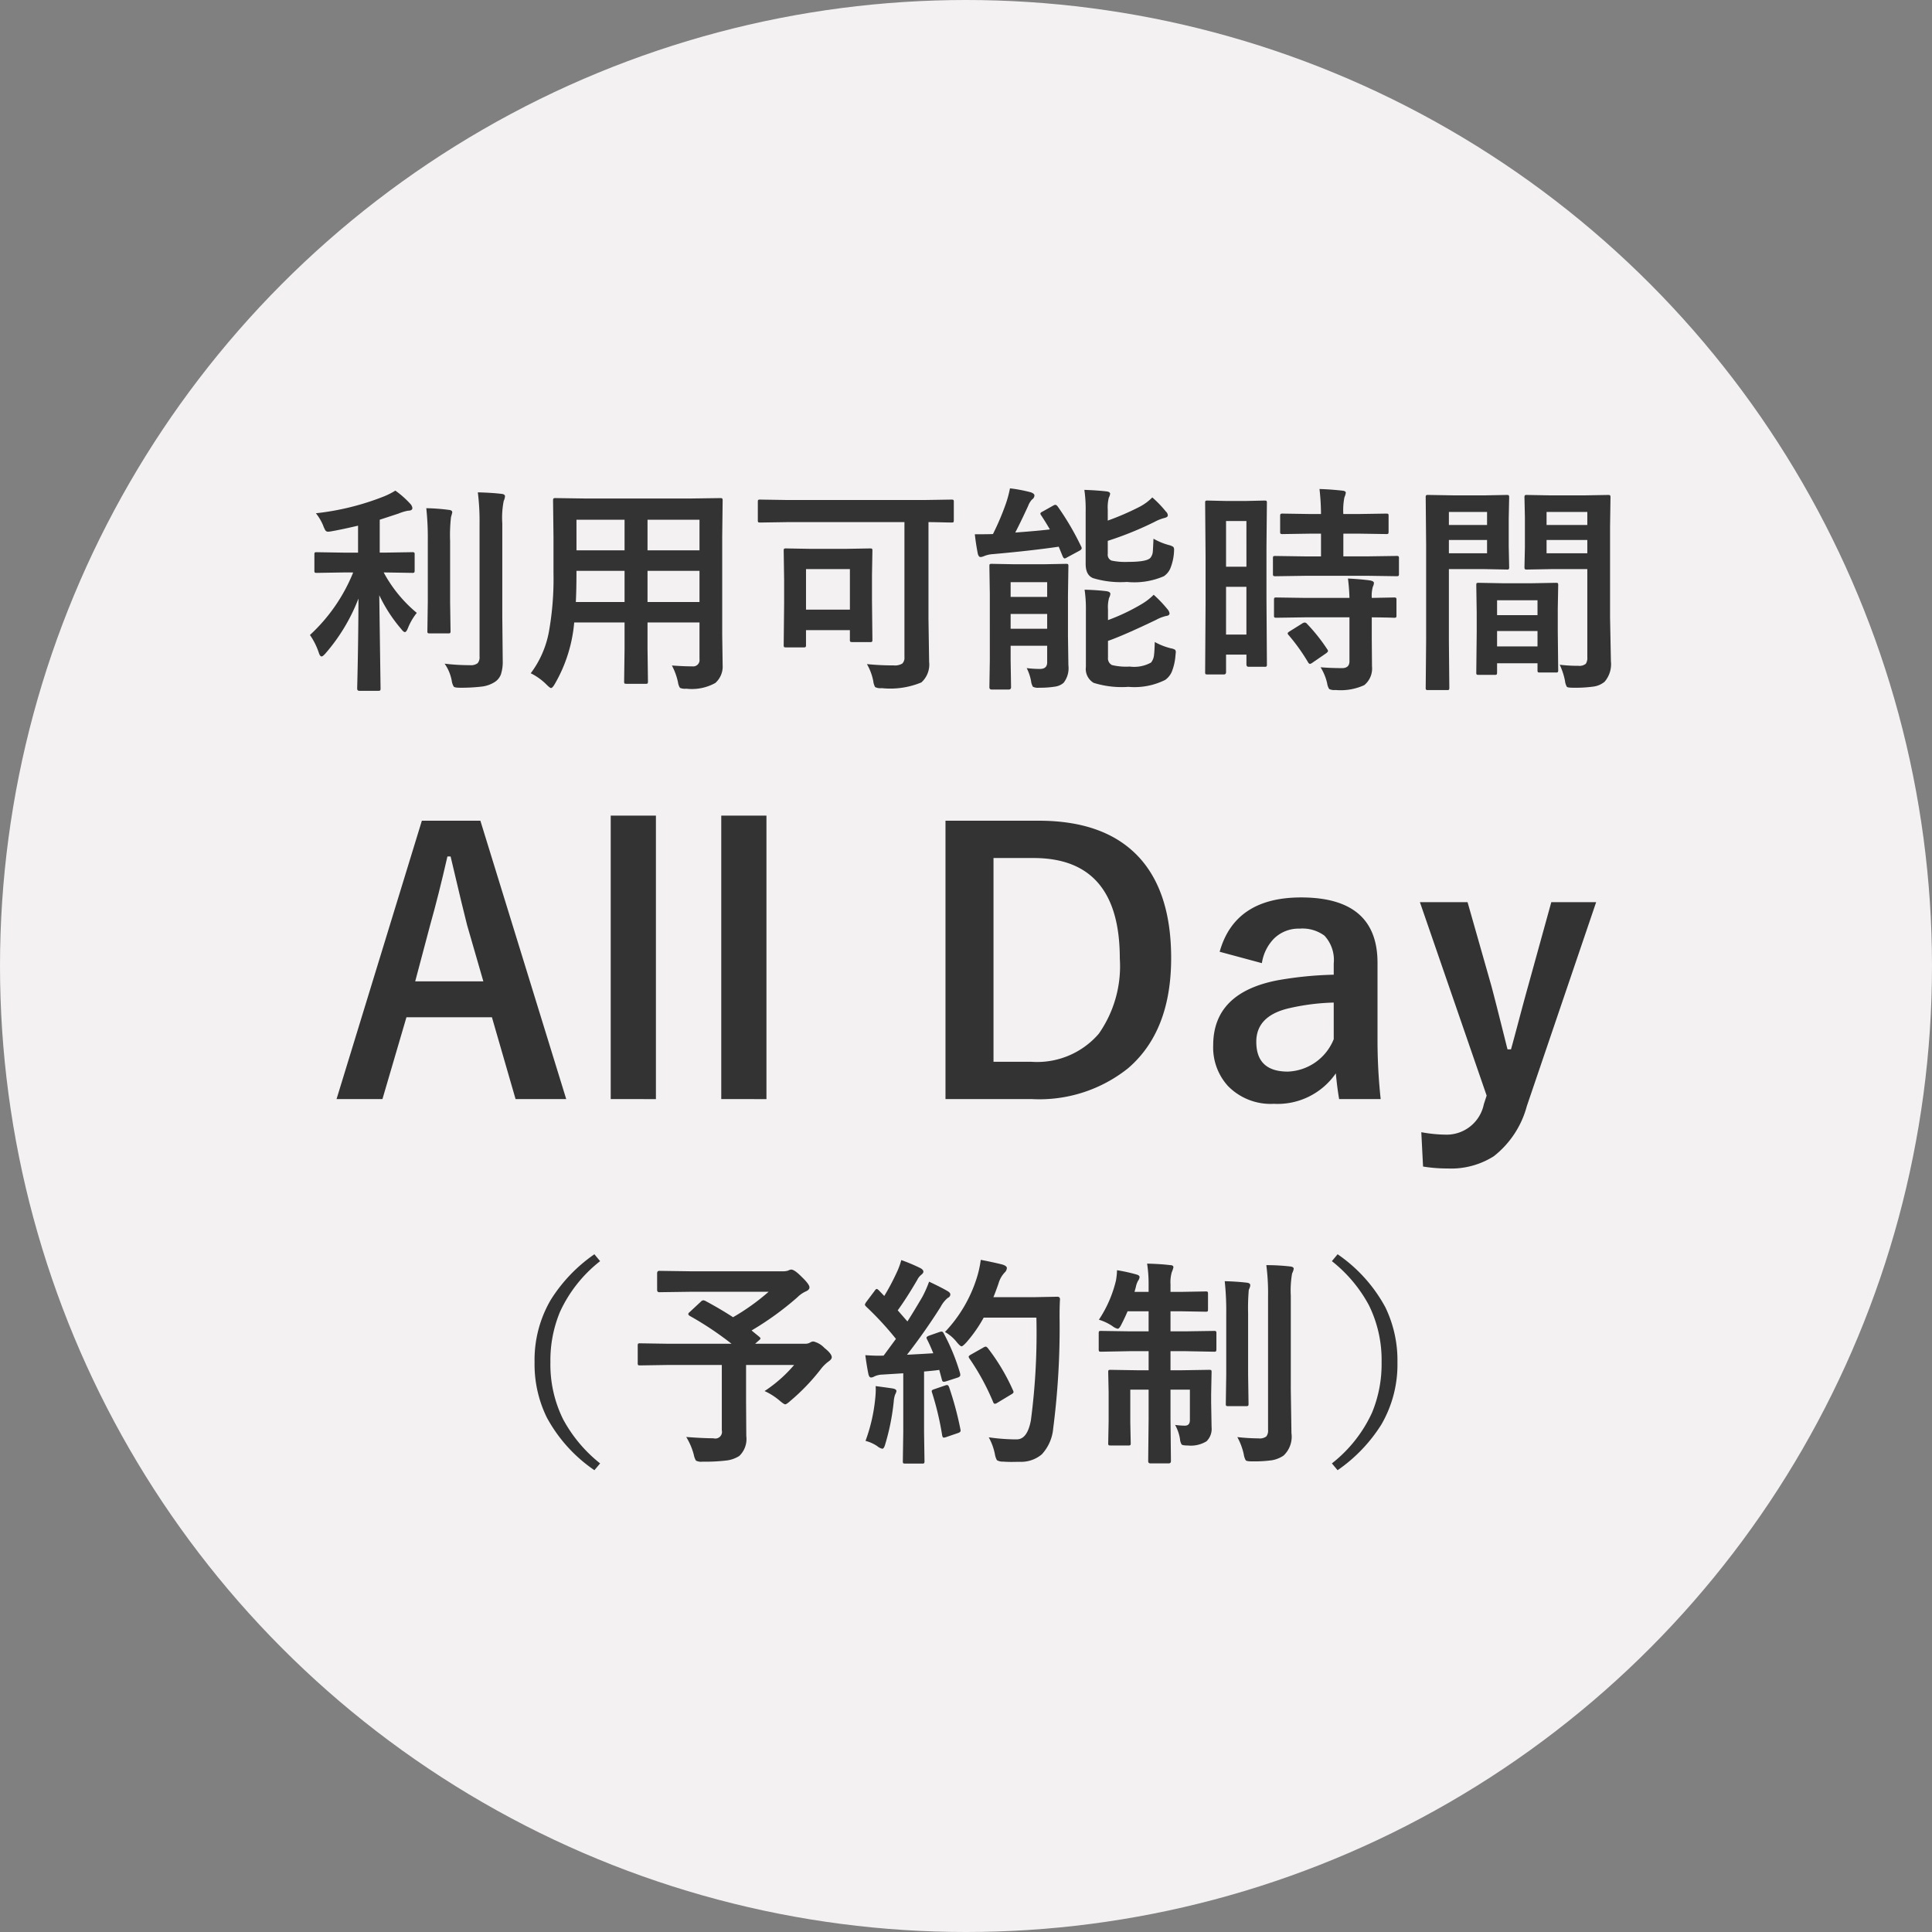
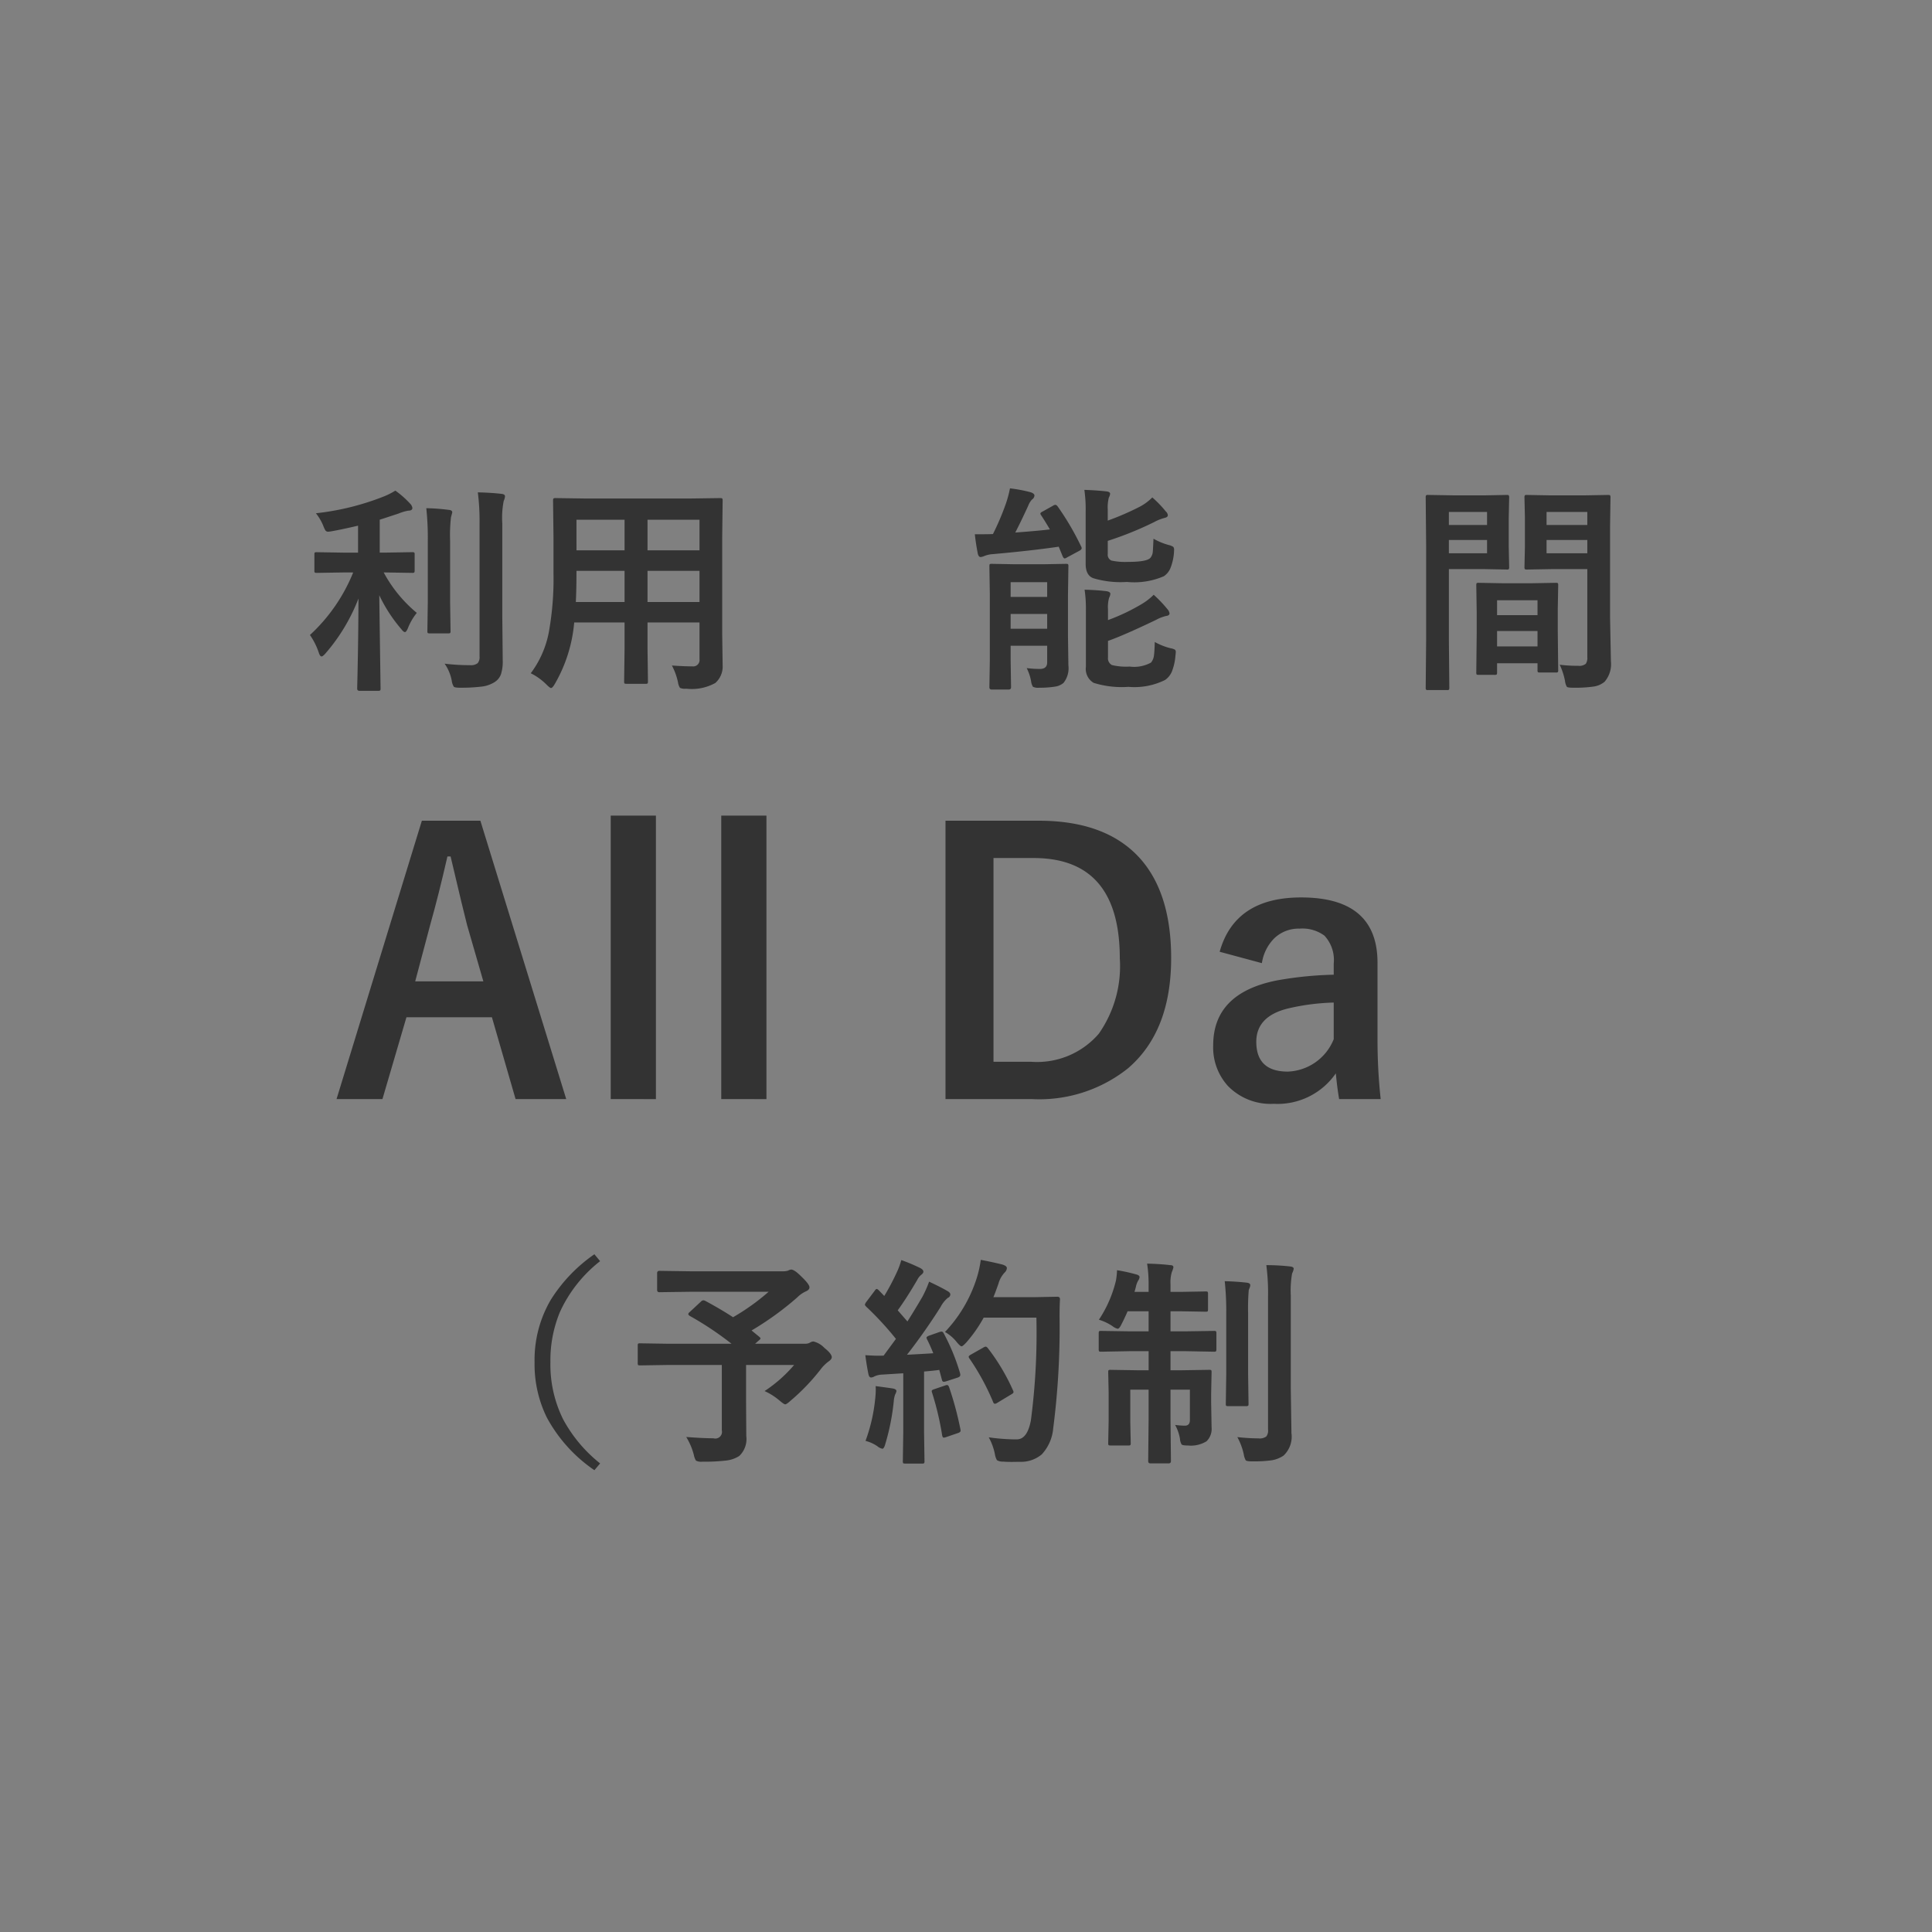
<svg xmlns="http://www.w3.org/2000/svg" id="レイヤー_1" data-name="レイヤー 1" viewBox="0 0 140 140">
  <rect x="0" y="0" width="140" height="140" fill="#808080" stroke="none" />
  <defs>
    <style>.cls-1{fill:#f3f1f1;}.cls-2{fill:#333;}</style>
  </defs>
-   <circle class="cls-1" cx="70" cy="70" r="70" />
  <path class="cls-2" d="M24.906,41.482l-1.953.031c-.084,0-.133-.011-.148-.031a.267.267,0,0,1-.023-.141V40.186c0-.083.01-.133.031-.148a.267.267,0,0,1,.141-.023l1.953.031h1.039V38.092q-1.172.274-1.875.398a2.042,2.042,0,0,1-.297.039.226.226,0,0,1-.203-.109,2.331,2.331,0,0,1-.156-.344,3.688,3.688,0,0,0-.523-.883,18.934,18.934,0,0,0,4.945-1.227,5.393,5.393,0,0,0,.812-.414,6.842,6.842,0,0,1,1.078.953.546.546,0,0,1,.156.305c0,.13-.102.195-.305.195a3.418,3.418,0,0,0-.703.211q-1.211.398-1.359.445v2.383h.414l1.938-.031a.251.251,0,0,1,.156.031.268.268,0,0,1,.023.141V41.342c0,.083-.014.133-.039.148a.244.244,0,0,1-.141.023l-1.938-.031h-.125a9.884,9.884,0,0,0,2.398,2.93,4.264,4.264,0,0,0-.641,1.102c-.078.192-.151.289-.219.289-.068,0-.159-.075-.273-.227a10.954,10.954,0,0,1-1.586-2.445l.094,6.773c0,.072-.014.117-.039.133a.293.293,0,0,1-.148.023H26.055c-.115,0-.172-.053-.172-.156q0-.047.023-1.016.062-2.836.07-5.516a13.413,13.413,0,0,1-2.383,3.969c-.131.151-.227.227-.289.227-.078,0-.146-.091-.203-.273a5.061,5.061,0,0,0-.641-1.281,12.54,12.54,0,0,0,3.133-4.531Zm5.984-4.656a14.475,14.475,0,0,1,1.656.125c.15.016.227.075.227.18q0,.016-.094.352a11.68,11.68,0,0,0-.062,1.711v4.414l.031,2.117a.24.24,0,0,1-.027.145.233.233,0,0,1-.145.027H31.141c-.084,0-.133-.011-.148-.031a.267.267,0,0,1-.023-.141L31,43.607V39.209A20.379,20.379,0,0,0,30.891,36.826ZM32.219,48.092a14.924,14.924,0,0,0,1.828.109.814.814,0,0,0,.562-.141.657.657,0,0,0,.141-.484V37.967a16.675,16.675,0,0,0-.125-2.289q.984.023,1.711.109c.172.016.258.075.258.18a1.002,1.002,0,0,1-.094.336,6.315,6.315,0,0,0-.102,1.625v6.758l.031,3.18a2.954,2.954,0,0,1-.133,1.008,1.127,1.127,0,0,1-.445.547,2.247,2.247,0,0,1-.914.328,12.483,12.483,0,0,1-1.594.086c-.261,0-.414-.026-.461-.078a1.111,1.111,0,0,1-.148-.438A3.163,3.163,0,0,0,32.219,48.092Z" />
  <path class="cls-2" d="M48.688,48.225q.875.063,1.484.062a.459.459,0,0,0,.516-.523V45.107H46.922v1.906l.031,2.367c0,.083-.011.133-.031.148a.272.272,0,0,1-.141.023H45.398c-.084,0-.133-.011-.148-.031a.272.272,0,0,1-.023-.141l.031-2.367V45.107H41.609a10.706,10.706,0,0,1-1.391,4.43c-.12.213-.217.32-.289.32-.053,0-.164-.086-.336-.258a4.315,4.315,0,0,0-1.133-.812,7.184,7.184,0,0,0,1.312-2.984,21.768,21.768,0,0,0,.336-4.273v-2.625l-.031-2.617c0-.094.013-.151.039-.172a.313.313,0,0,1,.156-.023l2.188.031h7.523l2.203-.031c.088,0,.141.013.156.039a.315.315,0,0,1,.023.156l-.031,2.617v7.086l.031,2.203a1.585,1.585,0,0,1-.531,1.297,3.503,3.503,0,0,1-2.109.414.885.885,0,0,1-.453-.062.989.989,0,0,1-.141-.398A4.61,4.61,0,0,0,48.688,48.225Zm-6.961-4.602h3.531V41.365H41.773v.18Q41.773,42.686,41.727,43.623Zm.047-3.742h3.484V37.662H41.773Zm8.914-2.219H46.922v2.219H50.688Zm-3.766,5.961H50.688V41.365H46.922Z" />
-   <path class="cls-2" d="M57.094,37.834l-2,.031c-.089,0-.141-.011-.156-.031a.267.267,0,0,1-.023-.141v-1.312c0-.089.01-.141.031-.156a.291.291,0,0,1,.148-.023l2,.031h9.852l2-.031c.083,0,.133.011.148.031a.291.291,0,0,1,.023.148v1.312c0,.083-.011.133-.031.148a.272.272,0,0,1-.141.023c-.006,0-.172-.003-.5-.008q-.532-.016-1.164-.023V44.842l.047,3.117a1.741,1.741,0,0,1-.562,1.492,5.888,5.888,0,0,1-2.875.414.837.837,0,0,1-.477-.078,1.181,1.181,0,0,1-.133-.43,3.918,3.918,0,0,0-.461-1.234,18.572,18.572,0,0,0,1.938.094,1.023,1.023,0,0,0,.625-.133.581.581,0,0,0,.156-.461V37.834Zm1.133,9.078H56.961c-.084,0-.133-.011-.148-.031a.291.291,0,0,1-.023-.148l.031-3.008V42.045l-.031-2.125c0-.089.01-.141.031-.156a.268.268,0,0,1,.141-.023l1.797.031H61.25l1.789-.031c.088,0,.141.011.156.031a.291.291,0,0,1,.023.148l-.031,1.758v1.797l.031,2.875a.261.261,0,0,1-.027.152.253.253,0,0,1-.152.027H61.773c-.089,0-.144-.013-.164-.039a.244.244,0,0,1-.023-.141v-.688H58.406v1.07a.249.249,0,0,1-.031.156A.293.293,0,0,1,58.227,46.912Zm.18-5.672v2.938h3.18v-2.938Z" />
  <path class="cls-2" d="M76.656,36.717A19.799,19.799,0,0,1,78.336,39.584a.317.317,0,0,1,.047.141c0,.062-.053.122-.156.18l-.914.492a.361.361,0,0,1-.164.07c-.047,0-.094-.05-.141-.148l-.289-.703q-1.969.289-4.781.539a1.931,1.931,0,0,0-.641.148.768.768,0,0,1-.242.062c-.094,0-.162-.086-.203-.258q-.149-.781-.211-1.391.898,0,1.312-.016a18.885,18.885,0,0,0,.945-2.227,8.307,8.307,0,0,0,.289-1.086,10.794,10.794,0,0,1,1.516.289q.258.094.258.234a.386.386,0,0,1-.18.289,1.401,1.401,0,0,0-.281.469q-.548,1.188-.93,1.922,1.688-.125,2.508-.227-.328-.562-.633-1.023a.238.238,0,0,1-.055-.125c0-.047.055-.097.164-.148l.766-.43a.333.333,0,0,1,.156-.055C76.533,36.584,76.594,36.628,76.656,36.717ZM74.398,48.412a7.566,7.566,0,0,0,.961.062q.523,0,.523-.477V46.795H73.234V47.834l.031,1.969c0,.109-.061.164-.18.164H71.867c-.115,0-.172-.055-.172-.164l.031-1.969V43.029l-.031-1.992c0-.089.01-.141.031-.156a.291.291,0,0,1,.148-.023l1.695.031h2l1.672-.031c.088,0,.141.011.156.031a.291.291,0,0,1,.023.148l-.031,2.141v2.867l.031,2.172a1.71,1.71,0,0,1-.352,1.266,1.199,1.199,0,0,1-.578.266,6.893,6.893,0,0,1-1.18.086.841.841,0,0,1-.461-.07,1.042,1.042,0,0,1-.133-.406A3.475,3.475,0,0,0,74.398,48.412Zm1.484-6.227H73.234v1.07h2.648Zm-2.648,3.375h2.648V44.49H73.234ZM83.5,36.045a8.002,8.002,0,0,1,.984,1.023.399.399,0,0,1,.141.273c0,.089-.076.151-.227.188a3.15,3.15,0,0,0-.734.289,24.528,24.528,0,0,1-3.391,1.375v.945a.454.454,0,0,0,.273.484,4.802,4.802,0,0,0,1.211.094q1.336,0,1.602-.289a.809.809,0,0,0,.18-.484c.01-.114.025-.417.047-.906a4.809,4.809,0,0,0,1.117.461.947.947,0,0,1,.32.133.334.334,0,0,1,.055.227c0,.042-.003.104-.008.188a3.796,3.796,0,0,1-.266,1.148,1.307,1.307,0,0,1-.469.562,5.389,5.389,0,0,1-2.672.414,6.912,6.912,0,0,1-2.445-.273q-.548-.211-.547-1.039V37.068a9.842,9.842,0,0,0-.094-1.57q.905.031,1.594.109c.182.021.273.081.273.18a.782.782,0,0,1-.094.273,2.857,2.857,0,0,0-.078.875v.789A19.427,19.427,0,0,0,82.625,36.701,3.731,3.731,0,0,0,83.5,36.045Zm.18,10.477a4.703,4.703,0,0,0,1.148.453.996.996,0,0,1,.312.102.219.219,0,0,1,.062.172c0,.036-.008.12-.023.25a3.947,3.947,0,0,1-.273,1.195,1.41,1.41,0,0,1-.477.578,4.986,4.986,0,0,1-2.656.5A6.818,6.818,0,0,1,79.25,49.482a1.173,1.173,0,0,1-.562-1.164V44.279a9.645,9.645,0,0,0-.094-1.547q.905.023,1.594.109c.182.031.273.097.273.195a.77.77,0,0,1-.094.289,2.566,2.566,0,0,0-.078.844v.766a14.537,14.537,0,0,0,2.445-1.164,4.344,4.344,0,0,0,.867-.672,9.146,9.146,0,0,1,.992,1.039.618.618,0,0,1,.156.305c0,.109-.086.175-.258.195a2.872,2.872,0,0,0-.719.281Q81.437,46.038,80.289,46.443v1.203a.548.548,0,0,0,.289.547,4.4,4.4,0,0,0,1.281.109,2.534,2.534,0,0,0,1.547-.289,1.002,1.002,0,0,0,.219-.562C83.646,47.321,83.664,47.011,83.68,46.521Z" />
-   <path class="cls-2" d="M91.805,48.139a.261.261,0,0,1-.027.152.235.235,0,0,1-.145.027H90.477c-.105,0-.156-.06-.156-.18v-.703H88.844v1.266c0,.114-.053.172-.156.172H87.5c-.084,0-.133-.011-.148-.031a.27.27,0,0,1-.023-.141l.031-4.93V40.287l-.031-3.844c0-.083.01-.133.031-.148a.291.291,0,0,1,.148-.023l1.367.031h1.383l1.375-.031c.082,0,.133.011.148.031a.267.267,0,0,1,.023.141l-.031,3.234V43.342ZM90.32,37.756H88.844v3.312h1.477Zm-1.477,8.227h1.477V42.521H88.844Zm5.734-4.258-2.148.031c-.094,0-.148-.013-.164-.039a.291.291,0,0,1-.023-.148V40.459c0-.083.01-.133.031-.148a.31.31,0,0,1,.156-.023l2.148.031h1.148V38.67h-.75l-2.016.031a.285.285,0,0,1-.172-.031.291.291,0,0,1-.023-.148V37.404c0-.089.012-.144.039-.164a.31.31,0,0,1,.156-.023l2.016.031h.75a16.903,16.903,0,0,0-.109-1.812c.535.016,1.086.055,1.648.117.172.016.258.067.258.156a1.315,1.315,0,0,1-.102.336,4.805,4.805,0,0,0-.078,1.203h1.07l2.031-.031c.088,0,.141.011.156.031a.315.315,0,0,1,.023.156v1.117c0,.089-.012.141-.031.156a.293.293,0,0,1-.148.023l-2.031-.031H97.344v1.648h1.695l2.148-.031a.271.271,0,0,1,.164.031.267.267,0,0,1,.023.141v1.109a.274.274,0,0,1-.031.164.32.32,0,0,1-.156.023l-2.148-.031Zm.062,3.008-2.133.031c-.094,0-.148-.011-.164-.031a.267.267,0,0,1-.023-.141v-1.125c0-.083.01-.133.031-.148a.31.31,0,0,1,.156-.023l2.133.031h3.148a13.978,13.978,0,0,0-.109-1.406q.999.054,1.609.141c.182.036.273.097.273.18a.689.689,0,0,1-.078.273,2.414,2.414,0,0,0-.078.812l1.602-.031a.271.271,0,0,1,.164.031.268.268,0,0,1,.023.141v1.125a.24.24,0,0,1-.027.145.276.276,0,0,1-.16.027c-.016,0-.086-.003-.211-.008q-.627-.016-1.391-.023v1.586l.016,1.969a1.551,1.551,0,0,1-.562,1.359,4.108,4.108,0,0,1-2.078.352.863.863,0,0,1-.461-.07,1.036,1.036,0,0,1-.148-.414,3.756,3.756,0,0,0-.477-1.164q.741.063,1.562.062c.354,0,.531-.167.531-.5V44.732Zm.062.461a12.817,12.817,0,0,1,1.469,1.844.27.27,0,0,1,.062.133c0,.047-.047.104-.141.172l-.977.672a.483.483,0,0,1-.188.094c-.043,0-.086-.036-.133-.109a14.089,14.089,0,0,0-1.406-1.969.239.239,0,0,1-.078-.133c0-.042.051-.094.156-.156l.898-.562a.394.394,0,0,1,.18-.07A.262.262,0,0,1,94.703,45.193Z" />
  <path class="cls-2" d="M107.586,35.896l1.617-.031c.073,0,.117.013.133.039a.315.315,0,0,1,.023.156l-.031,1.516v1.984l.031,1.516a.287.287,0,0,1-.031.172.205.205,0,0,1-.125.023l-1.617-.031h-2.594v5.18l.031,3.414c0,.083-.011.133-.031.148a.267.267,0,0,1-.141.023h-1.367a.241.241,0,0,1-.145-.027.233.233,0,0,1-.027-.145l.031-3.414V39.498l-.031-3.438a.287.287,0,0,1,.031-.172.291.291,0,0,1,.148-.023l1.883.031Zm.172,1.203h-2.766v.945h2.766Zm0,2.992v-.961h-2.766v.961Zm.531,8.812h-1.133c-.089,0-.141-.011-.156-.031a.318.318,0,0,1-.023-.156l.031-2.898V44.412l-.031-2c0-.089.011-.141.031-.156a.291.291,0,0,1,.148-.023l1.711.031h2.156l1.719-.031c.083,0,.133.011.148.031a.291.291,0,0,1,.023.148l-.031,1.727v1.586l.031,2.828a.253.253,0,0,1-.027.152.233.233,0,0,1-.145.027h-1.156c-.083,0-.133-.011-.148-.031a.291.291,0,0,1-.023-.148v-.492h-2.93v.656c0,.088-.011.142-.031.16A.302.302,0,0,1,108.289,48.904Zm.195-5.406v1.078h2.93V43.498Zm0,3.344h2.93V45.725h-2.93Zm4.539,1.328a10.793,10.793,0,0,0,1.344.078.74.74,0,0,0,.547-.148.769.769,0,0,0,.109-.477V41.24h-2.625l-1.75.031c-.089,0-.141-.013-.156-.039a.315.315,0,0,1-.023-.156L110.5,39.678V37.467l-.031-1.406a.287.287,0,0,1,.031-.172.291.291,0,0,1,.148-.023l1.75.031H114.75l1.781-.031c.083,0,.133.013.148.039a.315.315,0,0,1,.023.156l-.031,2.109v6.57l.062,3.188a1.941,1.941,0,0,1-.461,1.477,1.602,1.602,0,0,1-.781.344,9.677,9.677,0,0,1-1.508.086q-.382,0-.445-.07a1.109,1.109,0,0,1-.133-.43A4.896,4.896,0,0,0,113.023,48.17Zm2-11.07h-2.953v.945h2.953Zm-2.953,2.992h2.953v-.961h-2.953Z" />
  <path class="cls-2" d="M34.81,59.472l6.221,20.173H37.361l-1.714-5.929H29.452l-1.739,5.929H24.387l6.183-20.173Zm.216,11.642-1.181-4.088q-.229-.864-1.193-4.964h-.229Q31.775,64.892,31.179,67l-1.092,4.113Z" />
  <path class="cls-2" d="M47.53,59.104v20.541H44.255v-20.541Z" />
  <path class="cls-2" d="M55.54,59.104v20.541H52.265v-20.541Z" />
  <path class="cls-2" d="M68.514,59.472h6.754q4.926,0,7.376,2.768,2.222,2.525,2.222,7.186,0,5.306-3.123,7.985a10.296,10.296,0,0,1-6.944,2.234H68.514Zm3.479,2.704V76.94h2.729a5.899,5.899,0,0,0,4.9-2.031,8.527,8.527,0,0,0,1.523-5.459q0-7.274-6.246-7.274Z" />
  <path class="cls-2" d="M88.381,68.968q1.105-3.936,5.904-3.936,5.534,0,5.535,4.735v5.662a39.796,39.796,0,0,0,.229,4.215H97.039c-.092-.533-.174-1.155-.24-1.866a5.13,5.13,0,0,1-4.494,2.209,4.32,4.32,0,0,1-3.326-1.295,4.145,4.145,0,0,1-1.066-2.945q0-3.809,4.658-4.71a26.517,26.517,0,0,1,4.076-.406v-.812a2.585,2.585,0,0,0-.674-2.019,2.694,2.694,0,0,0-1.803-.508,2.54,2.54,0,0,0-1.854.724,3.219,3.219,0,0,0-.875,1.777Zm8.266,3.682a16.076,16.076,0,0,0-3.275.419q-2.338.558-2.336,2.425,0,2.158,2.285,2.158a3.735,3.735,0,0,0,3.326-2.349Z" />
-   <path class="cls-2" d="M115.663,65.375l-5.027,14.79A6.857,6.857,0,0,1,108.249,83.783a5.771,5.771,0,0,1-3.352.889,10.998,10.998,0,0,1-1.777-.14l-.127-2.488a10.432,10.432,0,0,0,1.828.178,2.752,2.752,0,0,0,2.704-2.209l.203-.622L102.892,65.375h3.453l1.701,5.979q.204.724,1.193,4.685h.254q.166-.584.673-2.501.356-1.333.609-2.234l1.638-5.929Z" />
  <path class="cls-2" d="M43.486,91.388a9.918,9.918,0,0,0-2.906,3.672,9.133,9.133,0,0,0-.695,3.656,8.918,8.918,0,0,0,.922,4.133,10.329,10.329,0,0,0,2.68,3.195l-.414.492a10.887,10.887,0,0,1-3.453-3.828,8.768,8.768,0,0,1-.883-3.992A8.634,8.634,0,0,1,39.9,94.208a11.333,11.333,0,0,1,3.172-3.32Z" />
  <path class="cls-2" d="M51.103,94.263q1.148.618,2.016,1.188a15.973,15.973,0,0,0,2.578-1.844H49.985l-2.211.031c-.104,0-.156-.057-.156-.172V92.271c0-.119.052-.18.156-.18l2.211.031h6.703a1.256,1.256,0,0,0,.414-.047.671.671,0,0,1,.227-.078q.242,0,.75.516.577.548.578.773,0,.188-.289.305a2.14,2.14,0,0,0-.594.422,21.789,21.789,0,0,1-3.312,2.398l.562.461c.057.053.086.092.086.117,0,.031-.045.084-.133.156l-.258.227h3.617a.67.67,0,0,0,.367-.086.487.487,0,0,1,.242-.078,1.607,1.607,0,0,1,.797.469q.53.422.531.672c0,.1-.076.201-.227.305a2.789,2.789,0,0,0-.594.594,15.047,15.047,0,0,1-2.188,2.273c-.178.162-.3.242-.367.242q-.086,0-.391-.258a4.602,4.602,0,0,0-1.102-.703,10.062,10.062,0,0,0,2.141-1.891H54.063v2.656l.016,2.492a1.694,1.694,0,0,1-.508,1.445,2.227,2.227,0,0,1-.992.336,13.113,13.113,0,0,1-1.68.078.815.815,0,0,1-.469-.078,1.368,1.368,0,0,1-.156-.43,4.763,4.763,0,0,0-.547-1.281q1.226.094,1.969.094a.484.484,0,0,0,.609-.578V98.911H48.399l-2.016.031c-.084,0-.133-.01-.148-.031a.267.267,0,0,1-.023-.141V97.513c0-.083.01-.133.031-.148a.267.267,0,0,1,.141-.023l2.016.031h4.609a23.432,23.432,0,0,0-3.023-2.016c-.073-.047-.109-.091-.109-.133,0-.047.036-.099.109-.156l.797-.742a.305.305,0,0,1,.18-.102A.428.428,0,0,1,51.103,94.263Z" />
  <path class="cls-2" d="M68.383,96.614a14.91,14.91,0,0,1,1.188,2.898.744.744,0,0,1,.016.117c0,.094-.07.162-.211.203l-.844.273a.564.564,0,0,1-.141.023c-.068,0-.112-.044-.133-.133l-.195-.727q-.368.056-1.102.117v4.398l.031,2.094a.249.249,0,0,1-.031.156.272.272,0,0,1-.141.023H65.602c-.089,0-.141-.011-.156-.031a.291.291,0,0,1-.023-.148l.031-2.094V99.513l-1.508.094a1.509,1.509,0,0,0-.586.133.483.483,0,0,1-.242.078c-.094,0-.159-.091-.195-.273q-.117-.577-.219-1.344.586.04.984.039c.104,0,.219-.002.344-.008l.891-1.211a22.531,22.531,0,0,0-2.156-2.336c-.062-.067-.094-.117-.094-.148a.635.635,0,0,1,.109-.203L63.375,93.544c.062-.094.114-.141.156-.141.031,0,.08.031.148.094l.398.414a16.416,16.416,0,0,0,.859-1.609,5.395,5.395,0,0,0,.375-.992,12.764,12.764,0,0,1,1.391.586q.211.117.211.258,0,.094-.141.211a1.086,1.086,0,0,0-.305.383q-.773,1.321-1.414,2.203.647.743.703.805.469-.734,1.078-1.773a8.21,8.21,0,0,0,.492-1.109q.914.431,1.344.688c.13.073.195.154.195.242a.277.277,0,0,1-.18.242,2.123,2.123,0,0,0-.523.656q-1.157,1.828-2.438,3.469,1.343-.07,1.906-.109-.25-.617-.453-1.008a.342.342,0,0,1-.039-.125c0-.047.067-.096.203-.148l.734-.258a.673.673,0,0,1,.156-.031C68.286,96.489,68.336,96.531,68.383,96.614Zm-5.664,7.797a12.265,12.265,0,0,0,.703-3.07,6.269,6.269,0,0,0,.039-.633c0-.072-.003-.161-.008-.266q1.062.141,1.234.172c.182.031.273.097.273.195a.888.888,0,0,1-.094.242,1.913,1.913,0,0,0-.102.508,16.596,16.596,0,0,1-.609,3.07c-.062.234-.136.352-.219.352a.856.856,0,0,1-.367-.188A2.773,2.773,0,0,0,62.719,104.411Zm5.773-4.016a.508.508,0,0,1,.141-.031c.057,0,.106.058.148.172a23.507,23.507,0,0,1,.812,3.023.756.756,0,0,1,.016.109c0,.078-.068.139-.203.18l-.844.289a.61.61,0,0,1-.172.039q-.086,0-.117-.164a21.173,21.173,0,0,0-.727-3.078.47.47,0,0,1-.031-.133c0-.052.06-.096.18-.133Zm-.016-3.875a10.063,10.063,0,0,0,2.289-3.867,7.688,7.688,0,0,0,.305-1.359q.797.149,1.555.336c.224.068.336.154.336.258a.478.478,0,0,1-.156.32,1.933,1.933,0,0,0-.453.812q-.25.712-.367.977h3.023l1.609-.031c.13,0,.195.062.195.188q-.032.454-.031,1.328a56.887,56.887,0,0,1-.461,8.016,3.171,3.171,0,0,1-.828,1.891,2.341,2.341,0,0,1-1.602.539l-.57.008q-.368,0-.633-.023a.799.799,0,0,1-.445-.102,1.3,1.3,0,0,1-.148-.438,4.245,4.245,0,0,0-.445-1.219,14.631,14.631,0,0,0,1.797.148h.234q.765,0,1.023-1.383a48.414,48.414,0,0,0,.398-7.438H71.281a10.052,10.052,0,0,1-1.25,1.789c-.178.193-.295.289-.352.289-.062,0-.175-.096-.336-.289A2.969,2.969,0,0,0,68.477,96.521Zm3.109,1.172a14.831,14.831,0,0,1,1.82,3.055.316.316,0,0,1,.039.125c0,.058-.061.117-.18.18l-1.008.609a.344.344,0,0,1-.164.062q-.086,0-.141-.164a17.241,17.241,0,0,0-1.68-3.086.335.335,0,0,1-.078-.156c0-.047.057-.102.172-.164l.898-.508a.347.347,0,0,1,.164-.062C71.471,97.583,71.523,97.62,71.586,97.692Z" />
  <path class="cls-2" d="M83.124,91.567q.968.023,1.664.109c.161,0,.242.053.242.156a1.707,1.707,0,0,1-.117.352,2.623,2.623,0,0,0-.094.883v.547H85.585L87.358,93.583a.251.251,0,0,1,.156.031.272.272,0,0,1,.023.141v1.125c0,.084-.011.133-.031.148a.293.293,0,0,1-.148.023L85.585,95.021h-.766v1.453h1.07l2.078-.031a.246.246,0,0,1,.155.031.293.293,0,0,1,.023.148v1.133c0,.094-.013.151-.039.172a.242.242,0,0,1-.14.023l-2.078-.039H84.819V99.294h.828l1.969-.031c.088,0,.141.011.156.031a.272.272,0,0,1,.023.141l-.031,1.617v.562l.031,1.805a1.249,1.249,0,0,1-.367,1.023,2.177,2.177,0,0,1-1.344.305c-.256,0-.409-.025-.461-.078a.915.915,0,0,1-.117-.398,3.158,3.158,0,0,0-.352-1.016,5.656,5.656,0,0,0,.703.055c.244,0,.367-.135.367-.406V100.7H84.819v2.109l.031,3.07c0,.109-.058.164-.172.164H83.374c-.115,0-.172-.055-.172-.164l.031-3.055v-2.125H81.905v2.367l.031,1.5a.257.257,0,0,1-.027.152.233.233,0,0,1-.145.027H80.476c-.084,0-.133-.01-.148-.031a.291.291,0,0,1-.023-.148l.031-1.578V100.888l-.031-1.453c0-.083.01-.133.031-.148a.291.291,0,0,1,.148-.023l1.984.031h.766V97.911H81.89l-2.102.039c-.084,0-.133-.013-.148-.039a.312.312,0,0,1-.023-.156V96.622c0-.088.01-.141.031-.156a.268.268,0,0,1,.141-.023l2.102.031H83.233V95.021H81.71q-.211.492-.43.914-.164.352-.289.352a.983.983,0,0,1-.383-.195,3.708,3.708,0,0,0-.977-.461A8.826,8.826,0,0,0,80.866,92.794a5.007,5.007,0,0,0,.078-.75,12.387,12.387,0,0,1,1.391.305c.161.042.242.107.242.195a.532.532,0,0,1-.109.266,1.639,1.639,0,0,0-.164.469l-.094.336H83.233V93.083A9.769,9.769,0,0,0,83.124,91.567Zm5.624,1.273q.876.023,1.609.109c.162.021.242.081.242.18a.547.547,0,0,1-.047.195c-.035.089-.057.141-.062.156a15.613,15.613,0,0,0-.047,1.711v4.414l.031,2.117c0,.078-.01.127-.031.145a.288.288,0,0,1-.164.027H88.998c-.083,0-.133-.01-.148-.031a.267.267,0,0,1-.023-.141l.031-2.117V95.208A20.008,20.008,0,0,0,88.748,92.841Zm.914,11.297a14.689,14.689,0,0,0,1.539.094.794.794,0,0,0,.562-.141.689.689,0,0,0,.125-.484V93.927a15.647,15.647,0,0,0-.125-2.25,15.07,15.07,0,0,1,1.711.094c.184.016.273.073.273.172a1.126,1.126,0,0,1-.117.336,7.206,7.206,0,0,0-.094,1.617v6.758l.047,3.195a1.872,1.872,0,0,1-.578,1.633,2.153,2.153,0,0,1-.852.336,9.707,9.707,0,0,1-1.438.078c-.25,0-.398-.026-.445-.078a1.276,1.276,0,0,1-.141-.43A4.659,4.659,0,0,0,89.662,104.138Z" />
-   <path class="cls-2" d="M96.514,91.388l.414-.5a10.996,10.996,0,0,1,3.453,3.828,8.821,8.821,0,0,1,.883,4,8.656,8.656,0,0,1-1.164,4.508,11.362,11.362,0,0,1-3.172,3.312l-.414-.492a9.903,9.903,0,0,0,2.906-3.672,9.167,9.167,0,0,0,.695-3.656,8.951,8.951,0,0,0-.922-4.141A10.238,10.238,0,0,0,96.514,91.388Z" />
</svg>